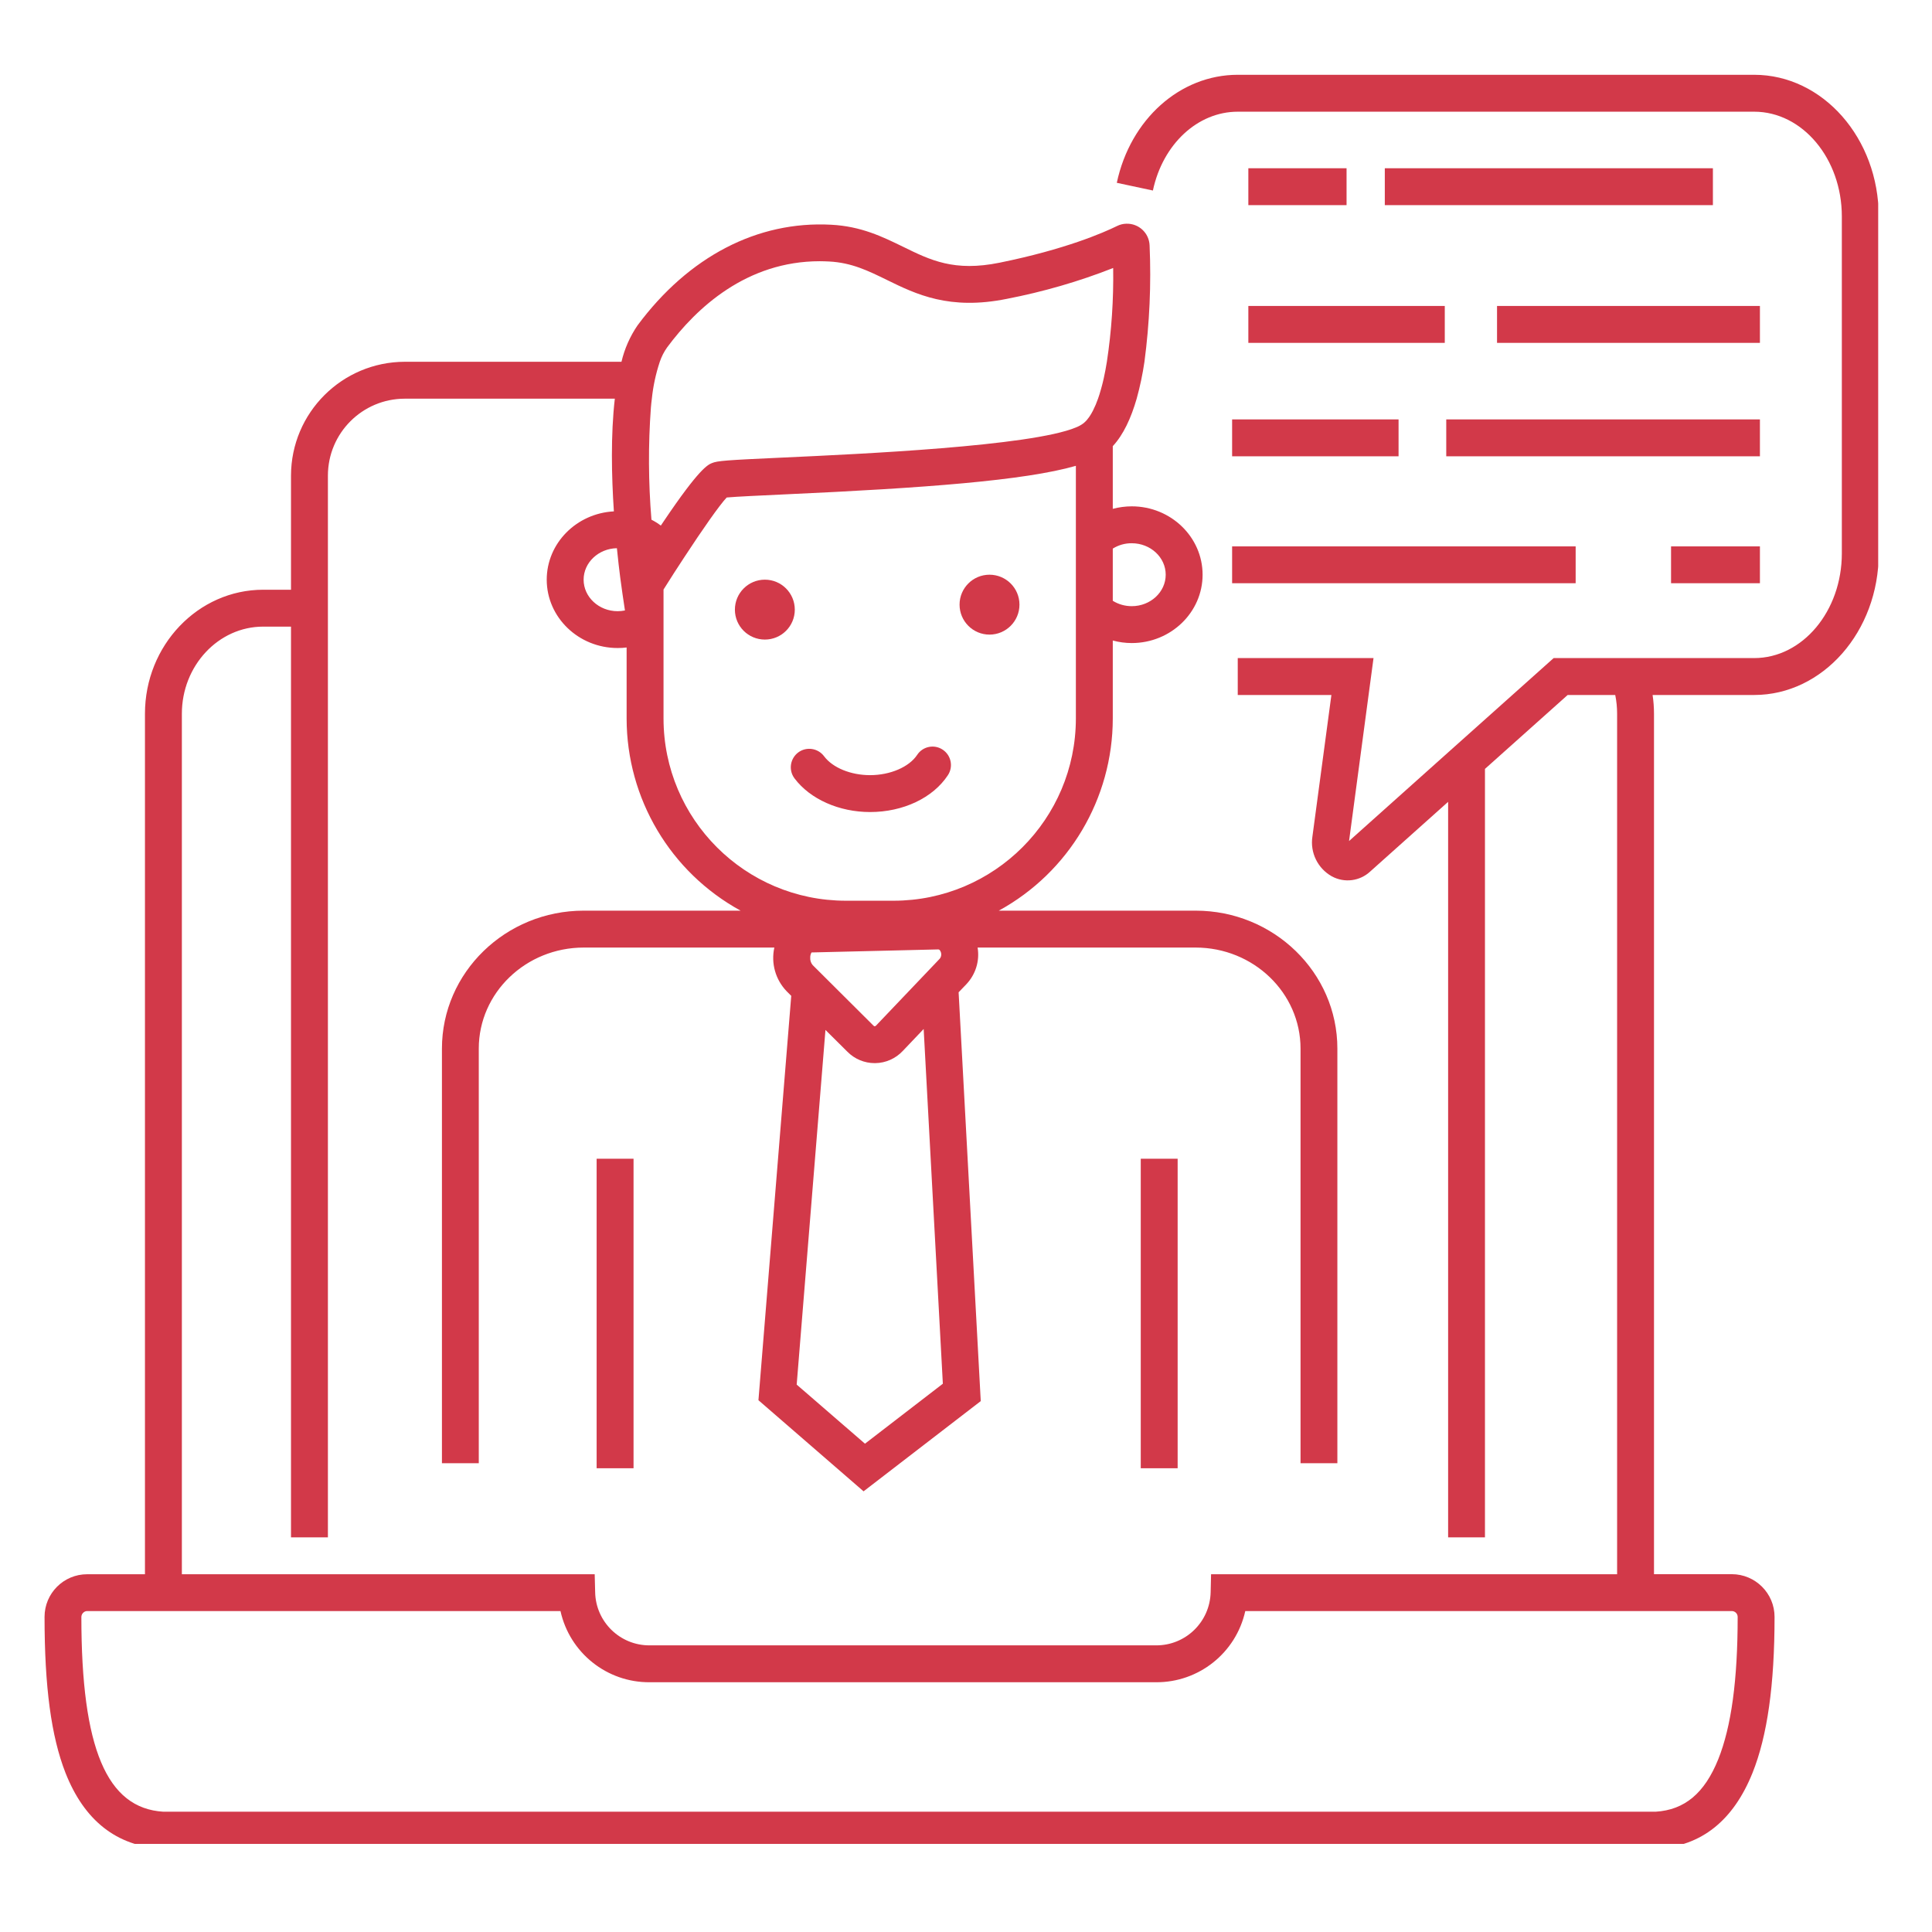
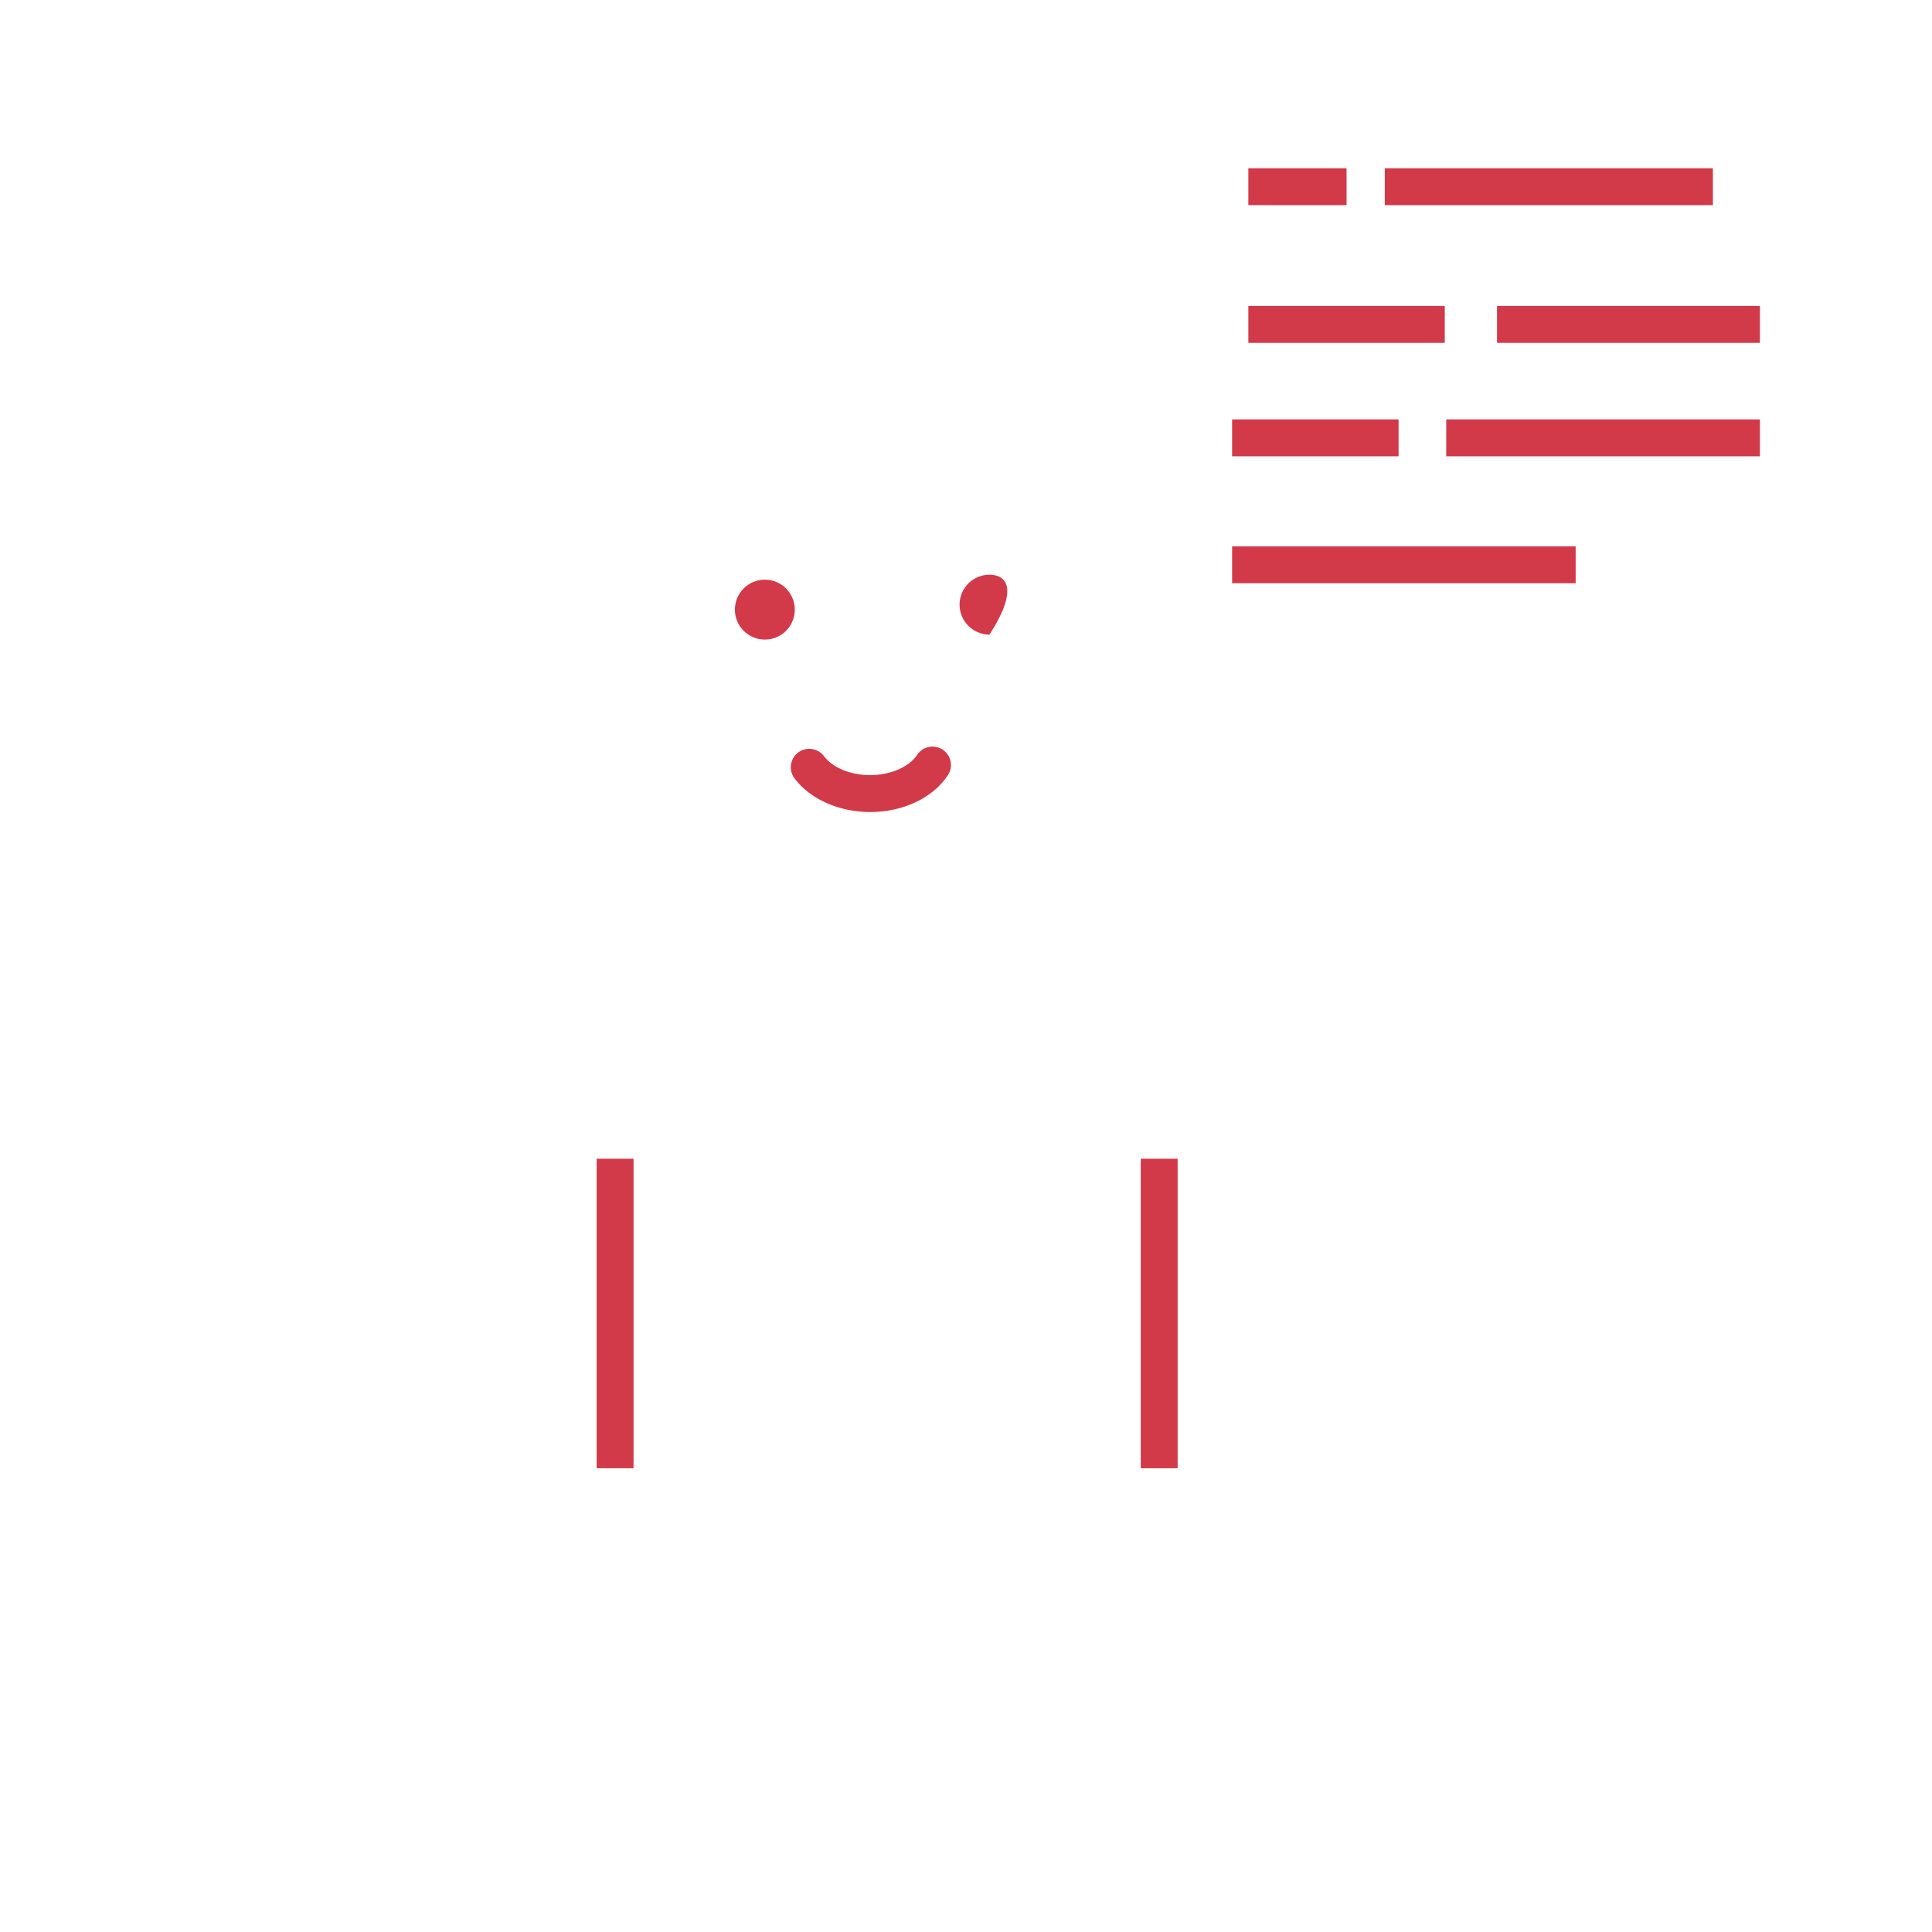
<svg xmlns="http://www.w3.org/2000/svg" width="150" zoomAndPan="magnify" viewBox="0 0 112.5 112.5" height="150" preserveAspectRatio="xMidYMid meet" version="1.0">
  <defs>
    <clipPath id="e90457d6ed">
      <path d="M 2.594 4.355 L 109.367 4.355 L 109.367 107.371 L 2.594 107.371 Z M 2.594 4.355 " clip-rule="nonzero" />
    </clipPath>
  </defs>
  <g clip-path="url(#e90457d6ed)">
-     <path fill="#d23949" d="M 101.184 94.152 C 101.184 97.824 100.816 100.535 100.055 102.438 C 99.258 104.418 98.098 105.391 96.406 105.496 L 9.512 105.496 C 6.211 105.297 4.738 101.793 4.738 94.152 C 4.742 94.062 4.777 93.973 4.844 93.91 C 4.906 93.848 4.988 93.812 5.074 93.812 L 32.637 93.812 C 33.176 96.246 35.34 97.973 37.832 97.957 L 67.312 97.957 C 69.805 97.973 71.973 96.246 72.512 93.812 L 100.844 93.812 C 101.031 93.812 101.184 93.965 101.184 94.152 Z M 38.848 20.227 C 40.566 17.91 43.484 15.211 47.738 15.211 C 47.918 15.211 48.102 15.219 48.285 15.227 C 49.594 15.297 50.543 15.762 51.645 16.301 C 53.348 17.137 55.285 18.078 58.629 17.402 C 60.742 16.992 62.816 16.395 64.82 15.605 C 64.848 17.434 64.727 19.262 64.453 21.066 C 64.398 21.402 64.34 21.723 64.273 22.02 C 64.254 22.109 64.23 22.195 64.211 22.285 C 64.199 22.336 64.184 22.387 64.172 22.438 C 64.16 22.48 64.148 22.523 64.137 22.566 C 64.125 22.609 64.113 22.652 64.102 22.691 C 64.051 22.879 63.996 23.051 63.938 23.215 C 63.855 23.453 63.758 23.684 63.645 23.906 L 63.637 23.922 C 63.609 23.98 63.578 24.035 63.547 24.086 C 63.543 24.094 63.535 24.105 63.531 24.113 C 63.469 24.219 63.402 24.316 63.324 24.41 C 63.316 24.422 63.305 24.434 63.297 24.445 C 63.27 24.477 63.242 24.504 63.219 24.531 C 63.207 24.543 63.195 24.551 63.184 24.562 C 63.152 24.598 63.113 24.629 63.078 24.656 C 62.945 24.754 62.801 24.832 62.648 24.891 C 60.035 25.984 50.062 26.438 45.645 26.641 C 42.219 26.797 41.789 26.832 41.457 26.965 C 41.215 27.066 40.727 27.266 38.637 30.371 C 38.582 30.445 38.531 30.523 38.48 30.605 C 38.309 30.473 38.125 30.359 37.934 30.262 C 37.754 28.09 37.742 25.906 37.902 23.73 C 37.918 23.555 37.934 23.383 37.957 23.215 C 38.031 22.488 38.188 21.766 38.418 21.07 C 38.52 20.77 38.664 20.484 38.848 20.227 Z M 65.902 31.633 C 66.992 31.633 67.879 32.453 67.879 33.465 C 67.879 34.477 66.992 35.297 65.902 35.297 C 65.512 35.297 65.129 35.191 64.797 34.984 L 64.797 31.945 C 65.129 31.738 65.512 31.629 65.902 31.633 Z M 62.648 41.84 C 62.641 47.695 57.895 52.441 52.039 52.449 L 49.246 52.449 C 43.387 52.441 38.641 47.695 38.637 41.84 L 38.637 34.328 C 39.035 33.691 39.449 33.051 39.855 32.434 C 40.91 30.824 41.891 29.418 42.316 28.969 C 42.863 28.918 44.324 28.852 45.742 28.785 C 53.805 28.418 59.664 27.984 62.648 27.125 Z M 35.965 35.59 C 34.875 35.59 33.984 34.766 33.984 33.754 C 33.984 32.758 34.852 31.941 35.922 31.922 C 36.055 33.266 36.199 34.254 36.246 34.574 L 36.391 35.547 C 36.25 35.574 36.105 35.59 35.965 35.59 Z M 54.902 80.574 L 50.367 84.066 L 46.391 80.625 L 48.066 59.973 L 49.344 61.242 C 49.766 61.668 50.336 61.906 50.934 61.906 L 50.965 61.906 C 51.574 61.898 52.152 61.641 52.57 61.195 L 53.785 59.918 Z M 54.719 55.828 L 51.016 59.715 C 50.996 59.738 50.969 59.754 50.938 59.762 C 50.906 59.758 50.879 59.742 50.859 59.719 L 47.324 56.199 C 47.219 56.078 47.168 55.918 47.18 55.758 C 47.176 55.656 47.203 55.555 47.254 55.461 L 54.605 55.285 L 54.637 55.285 C 54.691 55.285 54.734 55.324 54.77 55.406 C 54.836 55.547 54.816 55.711 54.719 55.828 Z M 102.145 4.355 L 72.074 4.355 C 68.719 4.355 65.82 6.941 65.031 10.645 L 67.133 11.094 C 67.707 8.395 69.738 6.504 72.074 6.504 L 102.145 6.504 C 104.961 6.504 107.25 9.242 107.25 12.605 L 107.25 32.223 C 107.25 35.586 104.961 38.32 102.145 38.32 L 90.469 38.32 L 86.469 41.895 L 84.324 43.812 L 78.555 48.973 L 79.98 38.32 L 72.074 38.32 L 72.074 40.469 L 77.527 40.469 L 76.422 48.711 C 76.277 49.645 76.73 50.57 77.555 51.031 C 78.285 51.426 79.184 51.312 79.789 50.746 L 84.324 46.691 L 84.324 89.52 L 86.469 89.52 L 86.469 44.773 L 91.285 40.469 L 94.055 40.469 C 94.129 40.828 94.164 41.195 94.164 41.562 L 94.164 91.668 L 70.52 91.668 L 70.496 92.711 C 70.457 94.441 69.043 95.82 67.312 95.809 L 37.832 95.809 C 36.105 95.82 34.691 94.441 34.656 92.715 L 34.629 91.668 L 10.59 91.668 L 10.59 41.562 C 10.59 38.766 12.715 36.488 15.328 36.488 L 16.945 36.488 L 16.945 89.52 L 19.094 89.52 L 19.094 27.691 C 19.098 25.219 21.098 23.219 23.57 23.215 L 35.801 23.215 C 35.559 25.32 35.609 27.719 35.746 29.777 C 33.57 29.891 31.836 31.633 31.836 33.754 C 31.836 35.949 33.688 37.734 35.965 37.734 C 36.141 37.734 36.312 37.727 36.488 37.703 L 36.488 41.84 C 36.492 46.5 39.035 50.789 43.125 53.027 L 33.992 53.027 C 29.438 53.027 25.734 56.629 25.734 61.059 L 25.734 85.203 L 27.879 85.203 L 27.879 61.059 C 27.879 57.812 30.621 55.176 33.992 55.176 L 45.09 55.176 C 44.887 56.09 45.156 57.047 45.809 57.723 L 46.074 57.988 L 44.164 81.535 L 50.285 86.84 L 57.109 81.586 L 55.82 57.781 L 56.273 57.309 C 56.812 56.738 57.055 55.949 56.926 55.176 L 69.617 55.176 C 72.988 55.176 75.73 57.812 75.73 61.059 L 75.73 85.203 L 77.875 85.203 L 77.875 61.059 C 77.875 56.629 74.172 53.027 69.617 53.027 L 58.16 53.027 C 62.25 50.789 64.793 46.5 64.797 41.84 L 64.797 37.297 C 65.156 37.395 65.531 37.445 65.902 37.445 C 68.176 37.445 70.027 35.66 70.027 33.465 C 70.027 31.27 68.176 29.484 65.902 29.484 C 65.531 29.484 65.156 29.535 64.797 29.629 L 64.797 25.98 C 65.414 25.316 65.863 24.344 66.188 23.215 C 66.383 22.512 66.535 21.793 66.641 21.066 C 66.938 18.824 67.039 16.555 66.941 14.293 C 66.914 13.566 66.305 13 65.578 13.027 C 65.395 13.031 65.211 13.078 65.047 13.16 C 64.266 13.543 62.039 14.52 58.203 15.297 C 55.57 15.832 54.188 15.156 52.59 14.371 C 51.387 13.785 50.145 13.176 48.398 13.086 C 44.109 12.855 40.102 14.934 37.125 18.945 C 36.684 19.59 36.367 20.309 36.188 21.066 L 23.57 21.066 C 19.914 21.074 16.953 24.035 16.945 27.691 L 16.945 34.34 L 15.328 34.34 C 11.531 34.34 8.441 37.578 8.441 41.562 L 8.441 91.668 L 5.074 91.668 C 3.703 91.668 2.594 92.781 2.594 94.152 C 2.594 98.215 2.98 101.102 3.812 103.23 C 4.906 106.012 6.789 107.496 9.422 107.645 L 96.5 107.645 C 99.066 107.5 100.93 106.016 102.047 103.238 C 102.914 101.078 103.332 98.105 103.332 94.152 C 103.332 92.781 102.219 91.668 100.844 91.664 L 96.312 91.664 L 96.312 41.562 C 96.312 41.195 96.285 40.828 96.23 40.469 L 102.145 40.469 C 106.145 40.469 109.398 36.77 109.398 32.223 L 109.398 12.605 C 109.398 8.055 106.145 4.355 102.145 4.355 " fill-opacity="1" fill-rule="nonzero" />
-   </g>
-   <path fill="#d23949" d="M 97.305 31.816 L 102.48 31.816 L 102.48 33.961 L 97.305 33.961 L 97.305 31.816 " fill-opacity="1" fill-rule="nonzero" />
+     </g>
  <path fill="#d23949" d="M 71.746 31.816 L 91.75 31.816 L 91.75 33.961 L 71.746 33.961 L 71.746 31.816 " fill-opacity="1" fill-rule="nonzero" />
  <path fill="#d23949" d="M 84.215 24.422 L 102.48 24.422 L 102.48 26.57 L 84.215 26.57 L 84.215 24.422 " fill-opacity="1" fill-rule="nonzero" />
  <path fill="#d23949" d="M 71.746 24.422 L 81.438 24.422 L 81.438 26.57 L 71.746 26.57 L 71.746 24.422 " fill-opacity="1" fill-rule="nonzero" />
  <path fill="#d23949" d="M 87.172 17.816 L 102.48 17.816 L 102.48 19.965 L 87.172 19.965 L 87.172 17.816 " fill-opacity="1" fill-rule="nonzero" />
  <path fill="#d23949" d="M 72.691 17.816 L 84.129 17.816 L 84.129 19.965 L 72.691 19.965 L 72.691 17.816 " fill-opacity="1" fill-rule="nonzero" />
  <path fill="#d23949" d="M 80.637 9.797 L 99.742 9.797 L 99.742 11.945 L 80.637 11.945 L 80.637 9.797 " fill-opacity="1" fill-rule="nonzero" />
  <path fill="#d23949" d="M 72.691 9.797 L 78.41 9.797 L 78.41 11.945 L 72.691 11.945 L 72.691 9.797 " fill-opacity="1" fill-rule="nonzero" />
  <path fill="#d23949" d="M 66.426 67.473 L 68.574 67.473 L 68.574 85.496 L 66.426 85.496 L 66.426 67.473 " fill-opacity="1" fill-rule="nonzero" />
  <path fill="#d23949" d="M 34.742 67.473 L 36.891 67.473 L 36.891 85.496 L 34.742 85.496 L 34.742 67.473 " fill-opacity="1" fill-rule="nonzero" />
  <path fill="#d23949" d="M 54.891 43.652 C 54.398 43.324 53.73 43.461 53.406 43.957 C 52.938 44.664 51.836 45.137 50.664 45.137 C 49.539 45.137 48.488 44.707 47.988 44.039 C 47.633 43.562 46.961 43.461 46.484 43.812 C 46.008 44.168 45.906 44.84 46.258 45.316 C 46.262 45.32 46.266 45.324 46.27 45.332 C 47.176 46.535 48.859 47.285 50.664 47.285 C 52.586 47.285 54.324 46.465 55.195 45.141 C 55.523 44.645 55.387 43.98 54.891 43.652 " fill-opacity="1" fill-rule="nonzero" />
-   <path fill="#d23949" d="M 57.617 33.465 C 56.656 33.465 55.875 34.246 55.875 35.207 C 55.875 36.172 56.656 36.953 57.617 36.953 C 58.582 36.953 59.363 36.172 59.363 35.207 C 59.363 34.246 58.582 33.465 57.617 33.465 " fill-opacity="1" fill-rule="nonzero" />
+   <path fill="#d23949" d="M 57.617 33.465 C 56.656 33.465 55.875 34.246 55.875 35.207 C 55.875 36.172 56.656 36.953 57.617 36.953 C 59.363 34.246 58.582 33.465 57.617 33.465 " fill-opacity="1" fill-rule="nonzero" />
  <path fill="#d23949" d="M 44.539 33.754 C 43.574 33.754 42.793 34.535 42.793 35.5 C 42.793 36.465 43.574 37.242 44.539 37.242 C 45.5 37.242 46.281 36.465 46.281 35.5 C 46.281 34.535 45.5 33.754 44.539 33.754 " fill-opacity="1" fill-rule="nonzero" />
</svg>